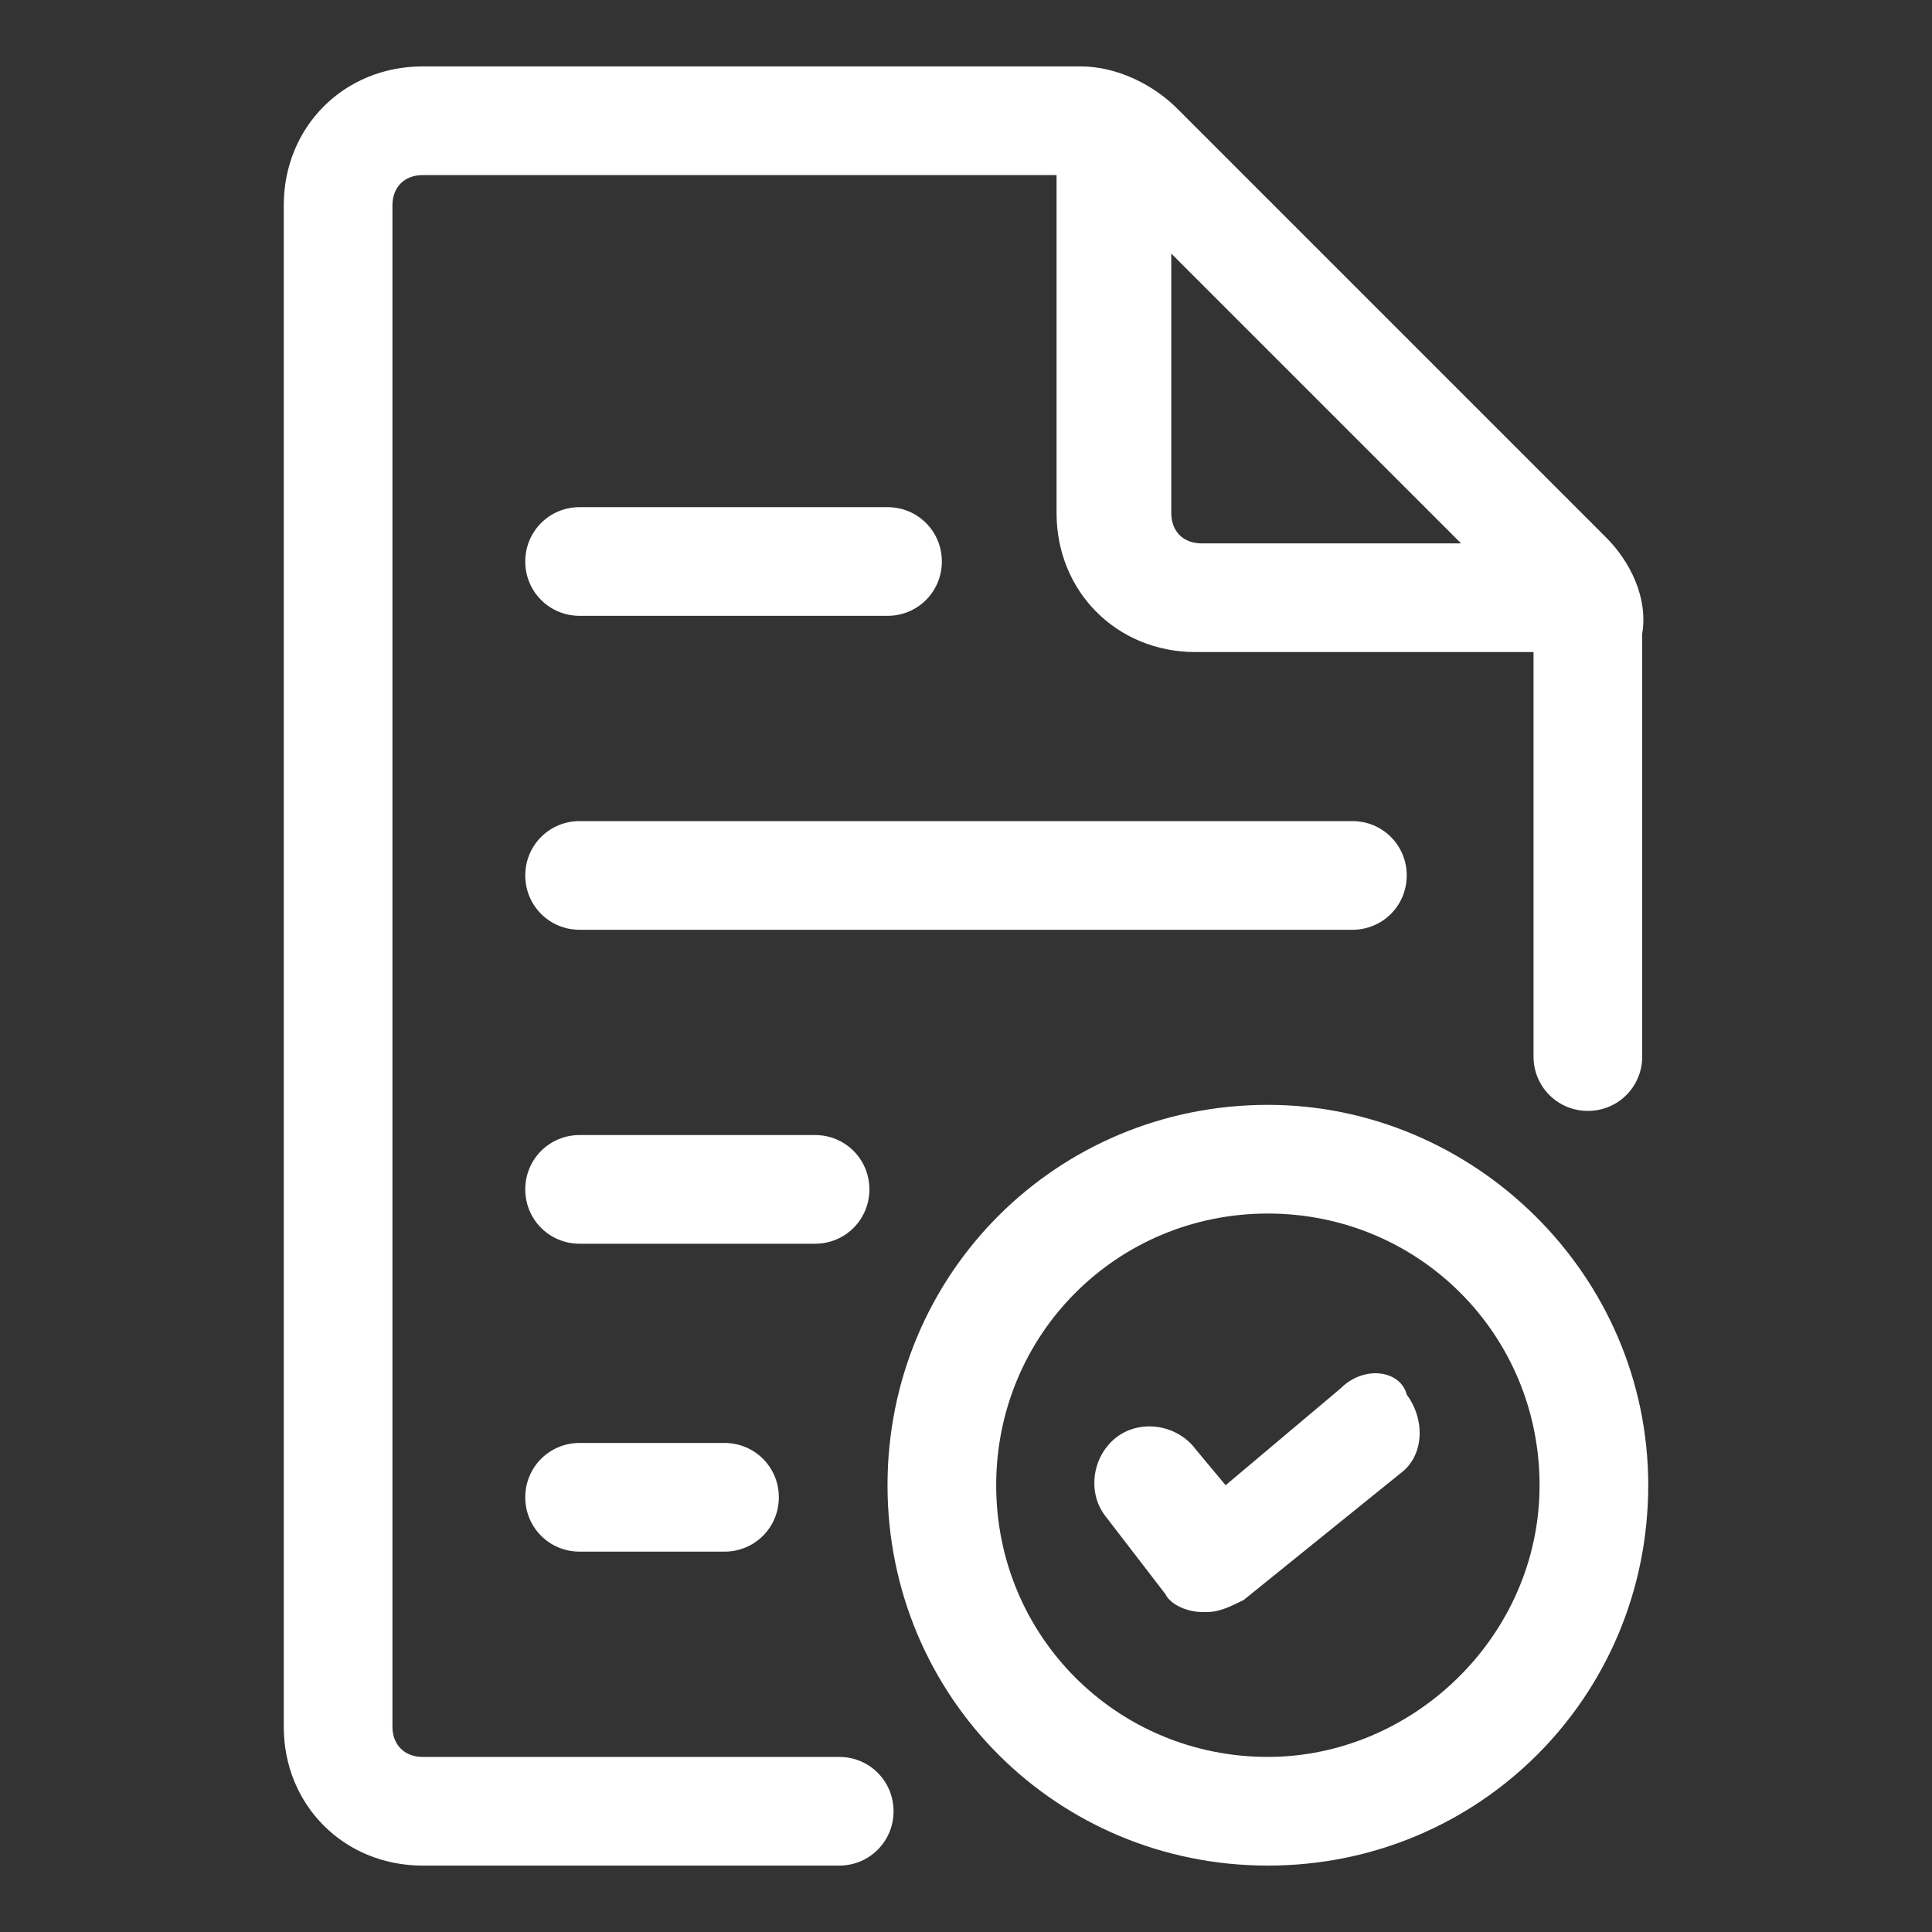
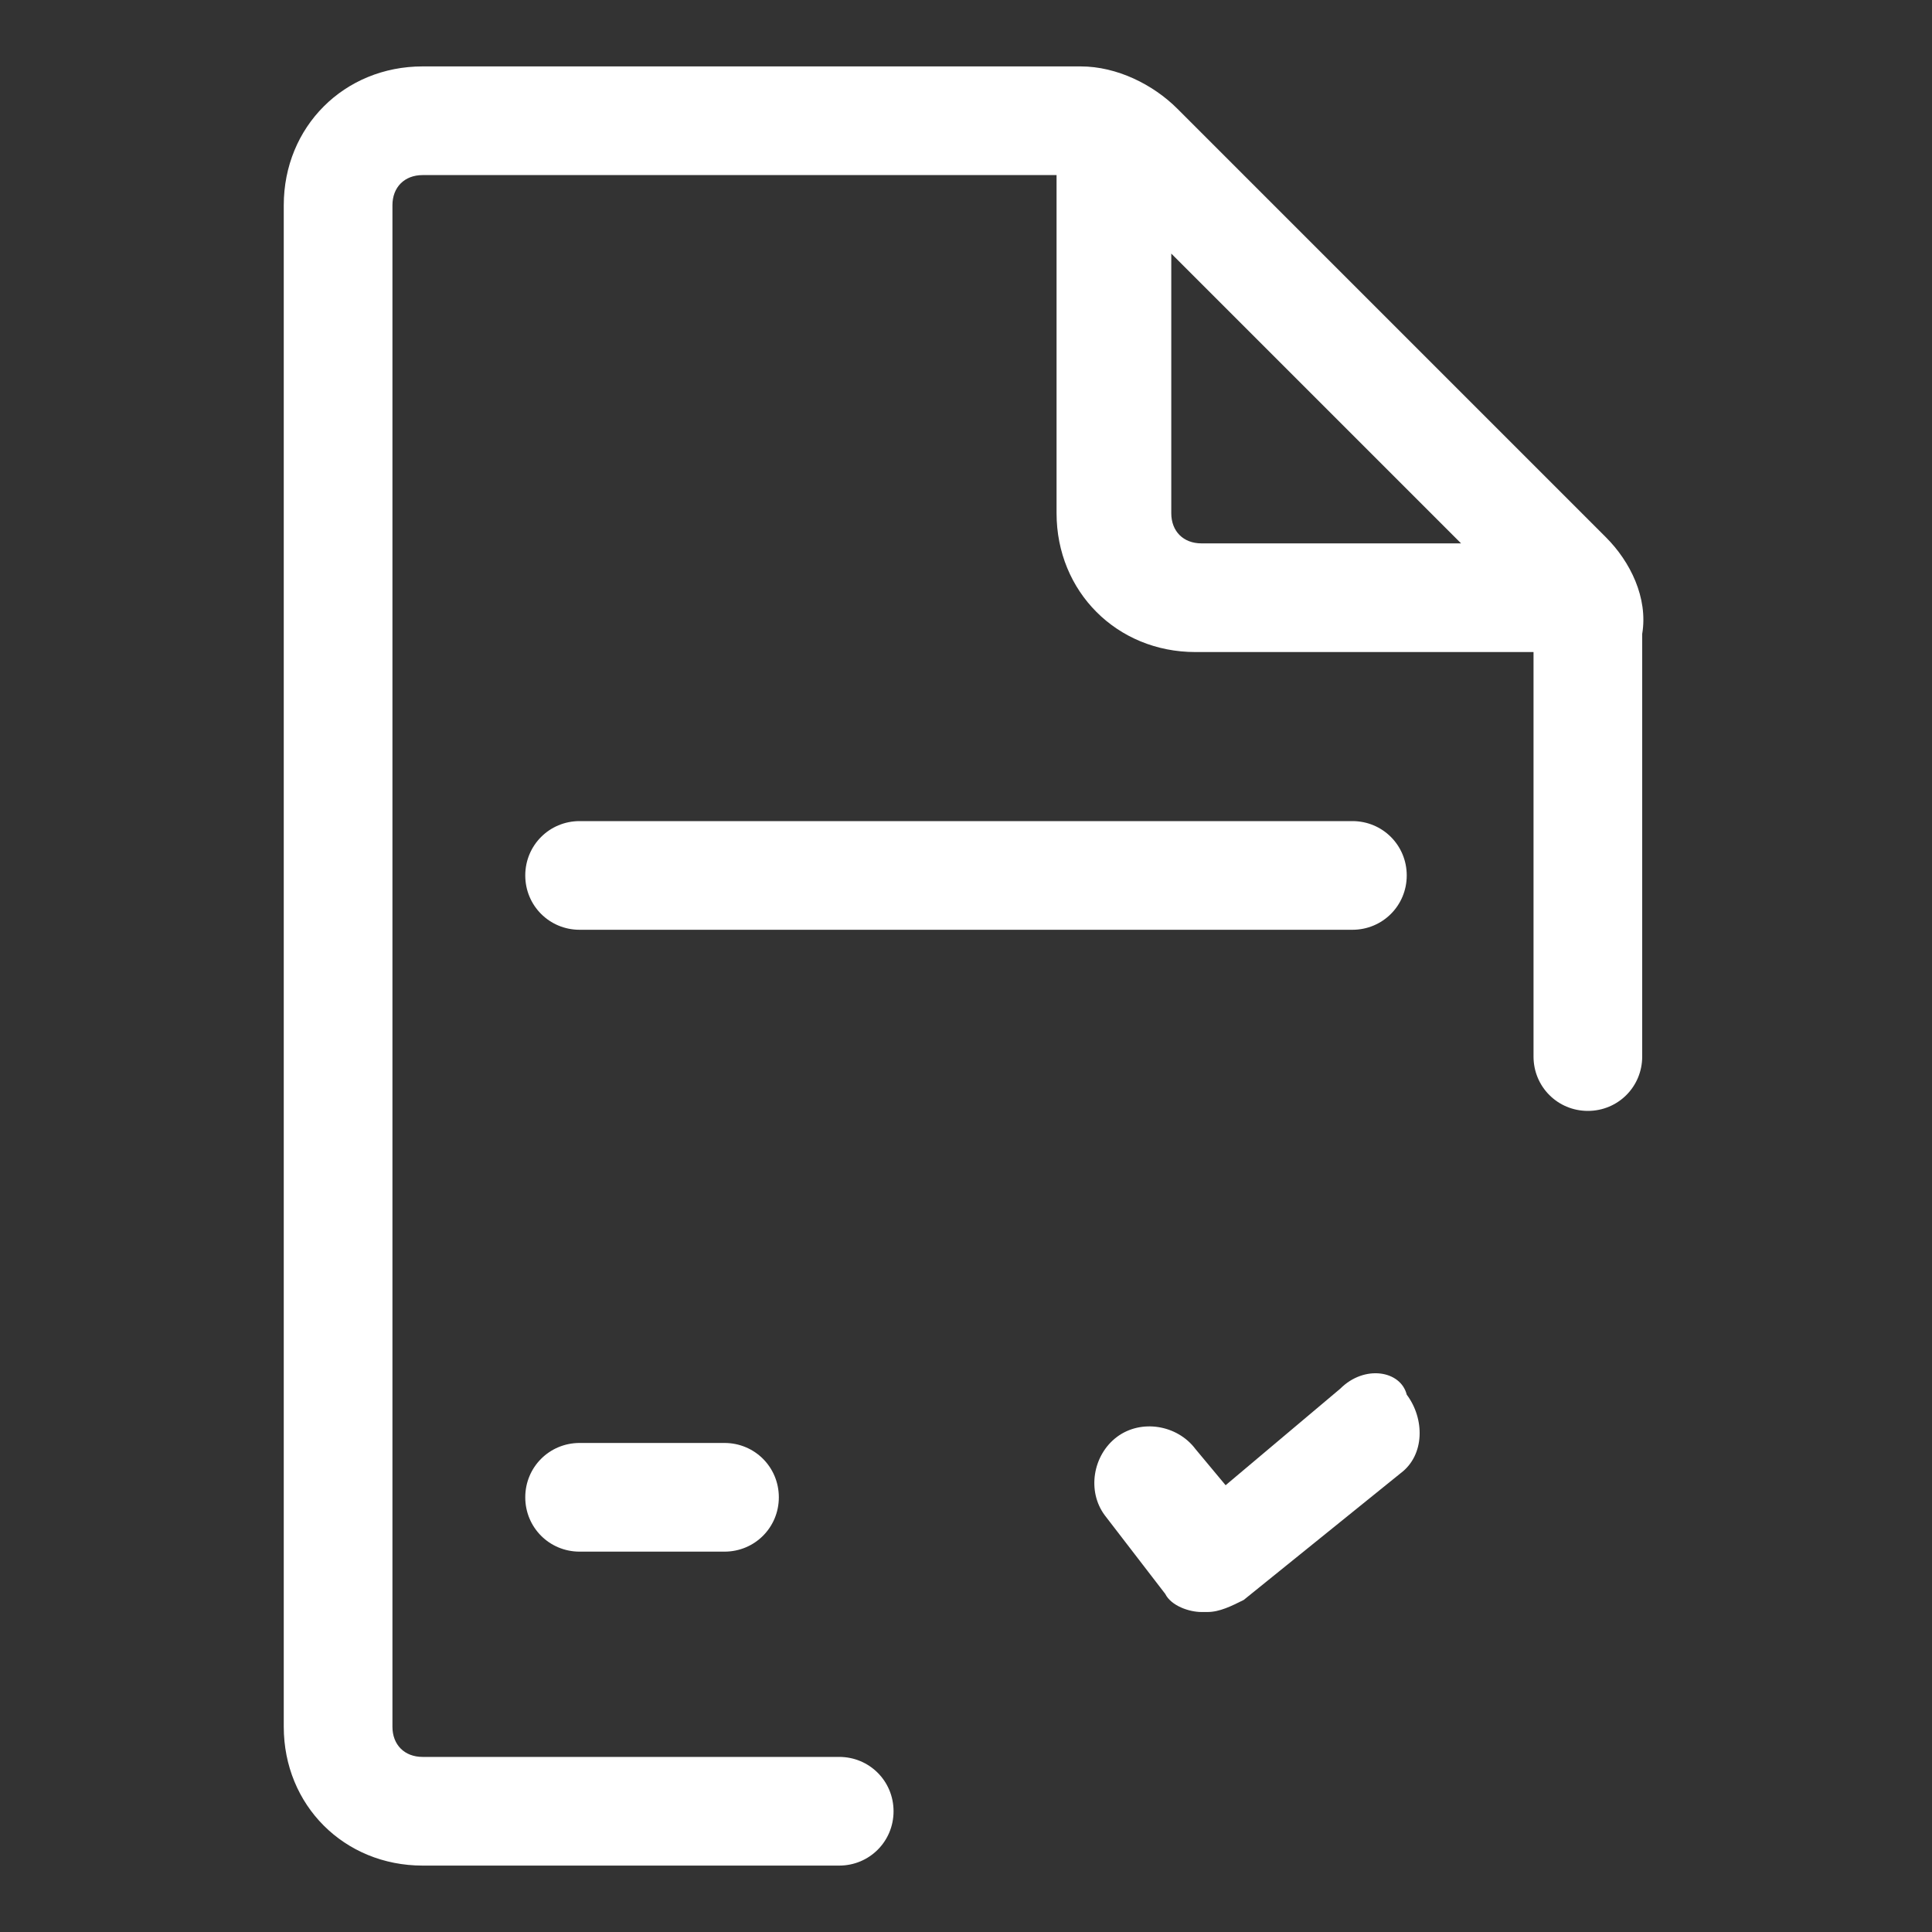
<svg xmlns="http://www.w3.org/2000/svg" version="1.1" id="Слой_1" x="0px" y="0px" viewBox="0 0 32 32" style="enable-background:new 0 0 32 32;" xml:space="preserve">
  <rect x="0" y="0" width="32" height="32" fill="#333333" stroke="none" />
  <style type="text/css"> .st0{display:none;} .st1{fill:#FFFFFF;} </style>
  <g id="Layer_1" class="st0"> </g>
  <g id="Layer_2"> </g>
  <g id="Layer_3"> </g>
  <g id="Layer_4">
    <path class="st1" d="M26.6,8.9l-7.1-7.1c-0.4-0.4-1-0.7-1.6-0.7H7c-1.3,0-2.3,1-2.3,2.3v25.2c0,1.3,1,2.3,2.3,2.3h6.9 c0.5,0,0.9-0.4,0.9-0.9s-0.4-0.9-0.9-0.9H7c-0.3,0-0.5-0.2-0.5-0.5V3.4c0-0.3,0.2-0.5,0.5-0.5h10.5v5.6c0,1.3,1,2.3,2.3,2.3h5.6 v6.7c0,0.5,0.4,0.9,0.9,0.9s0.9-0.4,0.9-0.9v-7C27.3,9.9,27,9.3,26.6,8.9z M19.4,8.5V4.2L24.2,9h-4.3C19.6,9,19.4,8.8,19.4,8.5z" />
    <path class="st1" d="M23.3,14.5c0-0.5-0.4-0.9-0.9-0.9H9.6c-0.5,0-0.9,0.4-0.9,0.9s0.4,0.9,0.9,0.9h12.8 C22.9,15.4,23.3,15,23.3,14.5z" />
-     <path class="st1" d="M9.6,10.2h5.1c0.5,0,0.9-0.4,0.9-0.9s-0.4-0.9-0.9-0.9H9.6c-0.5,0-0.9,0.4-0.9,0.9S9.1,10.2,9.6,10.2z" />
-     <path class="st1" d="M14.4,19.7c0-0.5-0.4-0.9-0.9-0.9H9.6c-0.5,0-0.9,0.4-0.9,0.9s0.4,0.9,0.9,0.9h3.9 C14,20.6,14.4,20.2,14.4,19.7z" />
    <path class="st1" d="M9.6,23.9c-0.5,0-0.9,0.4-0.9,0.9s0.4,0.9,0.9,0.9H12c0.5,0,0.9-0.4,0.9-0.9s-0.4-0.9-0.9-0.9H9.6z" />
-     <path class="st1" d="M21,18.3c-3.5,0-6.3,2.8-6.3,6.3c0,3.5,2.8,6.3,6.3,6.3s6.3-2.8,6.3-6.3C27.3,21.1,24.4,18.3,21,18.3z M21,29.1c-2.5,0-4.5-2-4.5-4.5s2-4.5,4.5-4.5s4.5,2,4.5,4.5S23.4,29.1,21,29.1z" />
    <path class="st1" d="M22.2,23l-1.9,1.6l-0.5-0.6c-0.3-0.4-0.9-0.5-1.3-0.2c-0.4,0.3-0.5,0.9-0.2,1.3l1,1.3c0.1,0.2,0.4,0.3,0.6,0.3 c0,0,0.1,0,0.1,0c0.2,0,0.4-0.1,0.6-0.2l2.6-2.1c0.4-0.3,0.4-0.9,0.1-1.3C23.2,22.7,22.6,22.6,22.2,23z" />
  </g>
  <g id="Layer_5"> </g>
  <g id="Layer_6"> </g>
  <g id="Layer_7"> </g>
  <g id="Layer_8"> </g>
  <g id="Layer_9"> </g>
  <g id="Layer_10"> </g>
  <g id="Layer_11"> </g>
  <g id="Layer_12"> </g>
  <g id="Layer_13"> </g>
  <g id="Layer_14"> </g>
  <g id="Layer_15"> </g>
  <g id="Layer_16"> </g>
  <g id="Layer_17"> </g>
  <g id="Layer_18"> </g>
  <g id="Layer_19"> </g>
  <g id="Layer_20"> </g>
  <g id="Layer_21"> </g>
  <g id="Layer_22"> </g>
  <g id="Layer_23"> </g>
  <g id="Layer_24"> </g>
  <g id="Layer_25"> </g>
  <g id="Layer_26"> </g>
</svg>